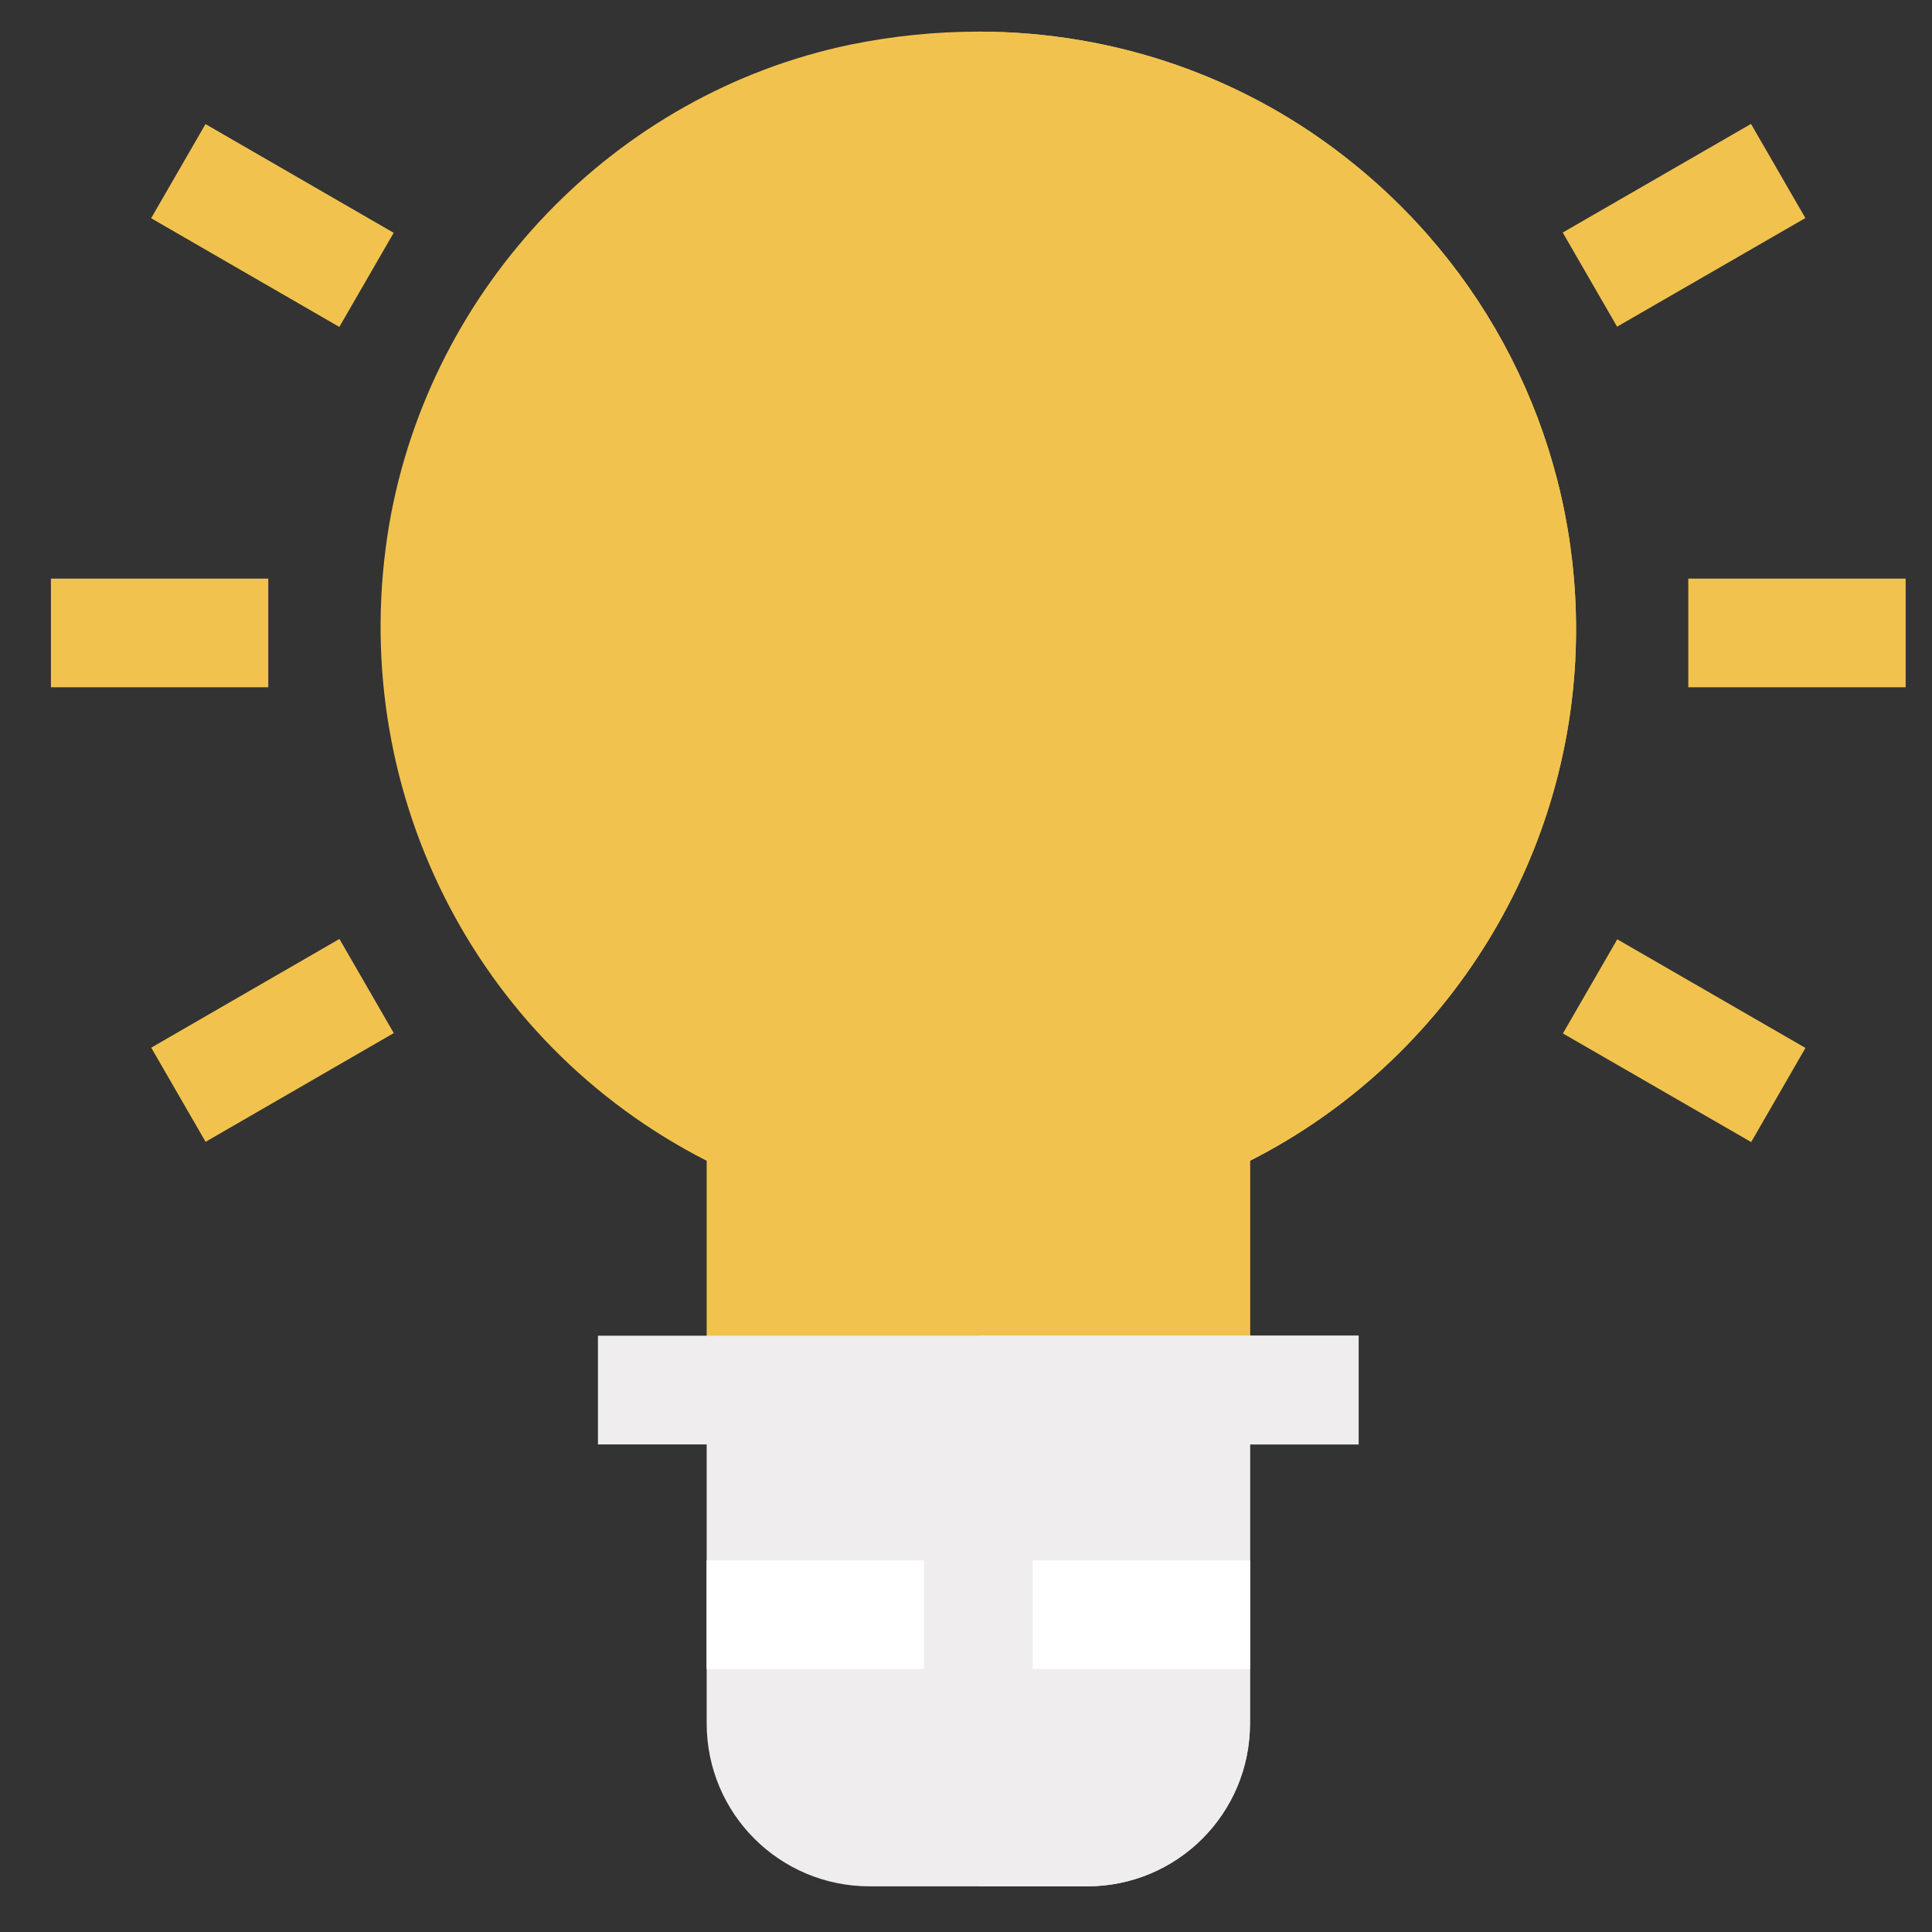
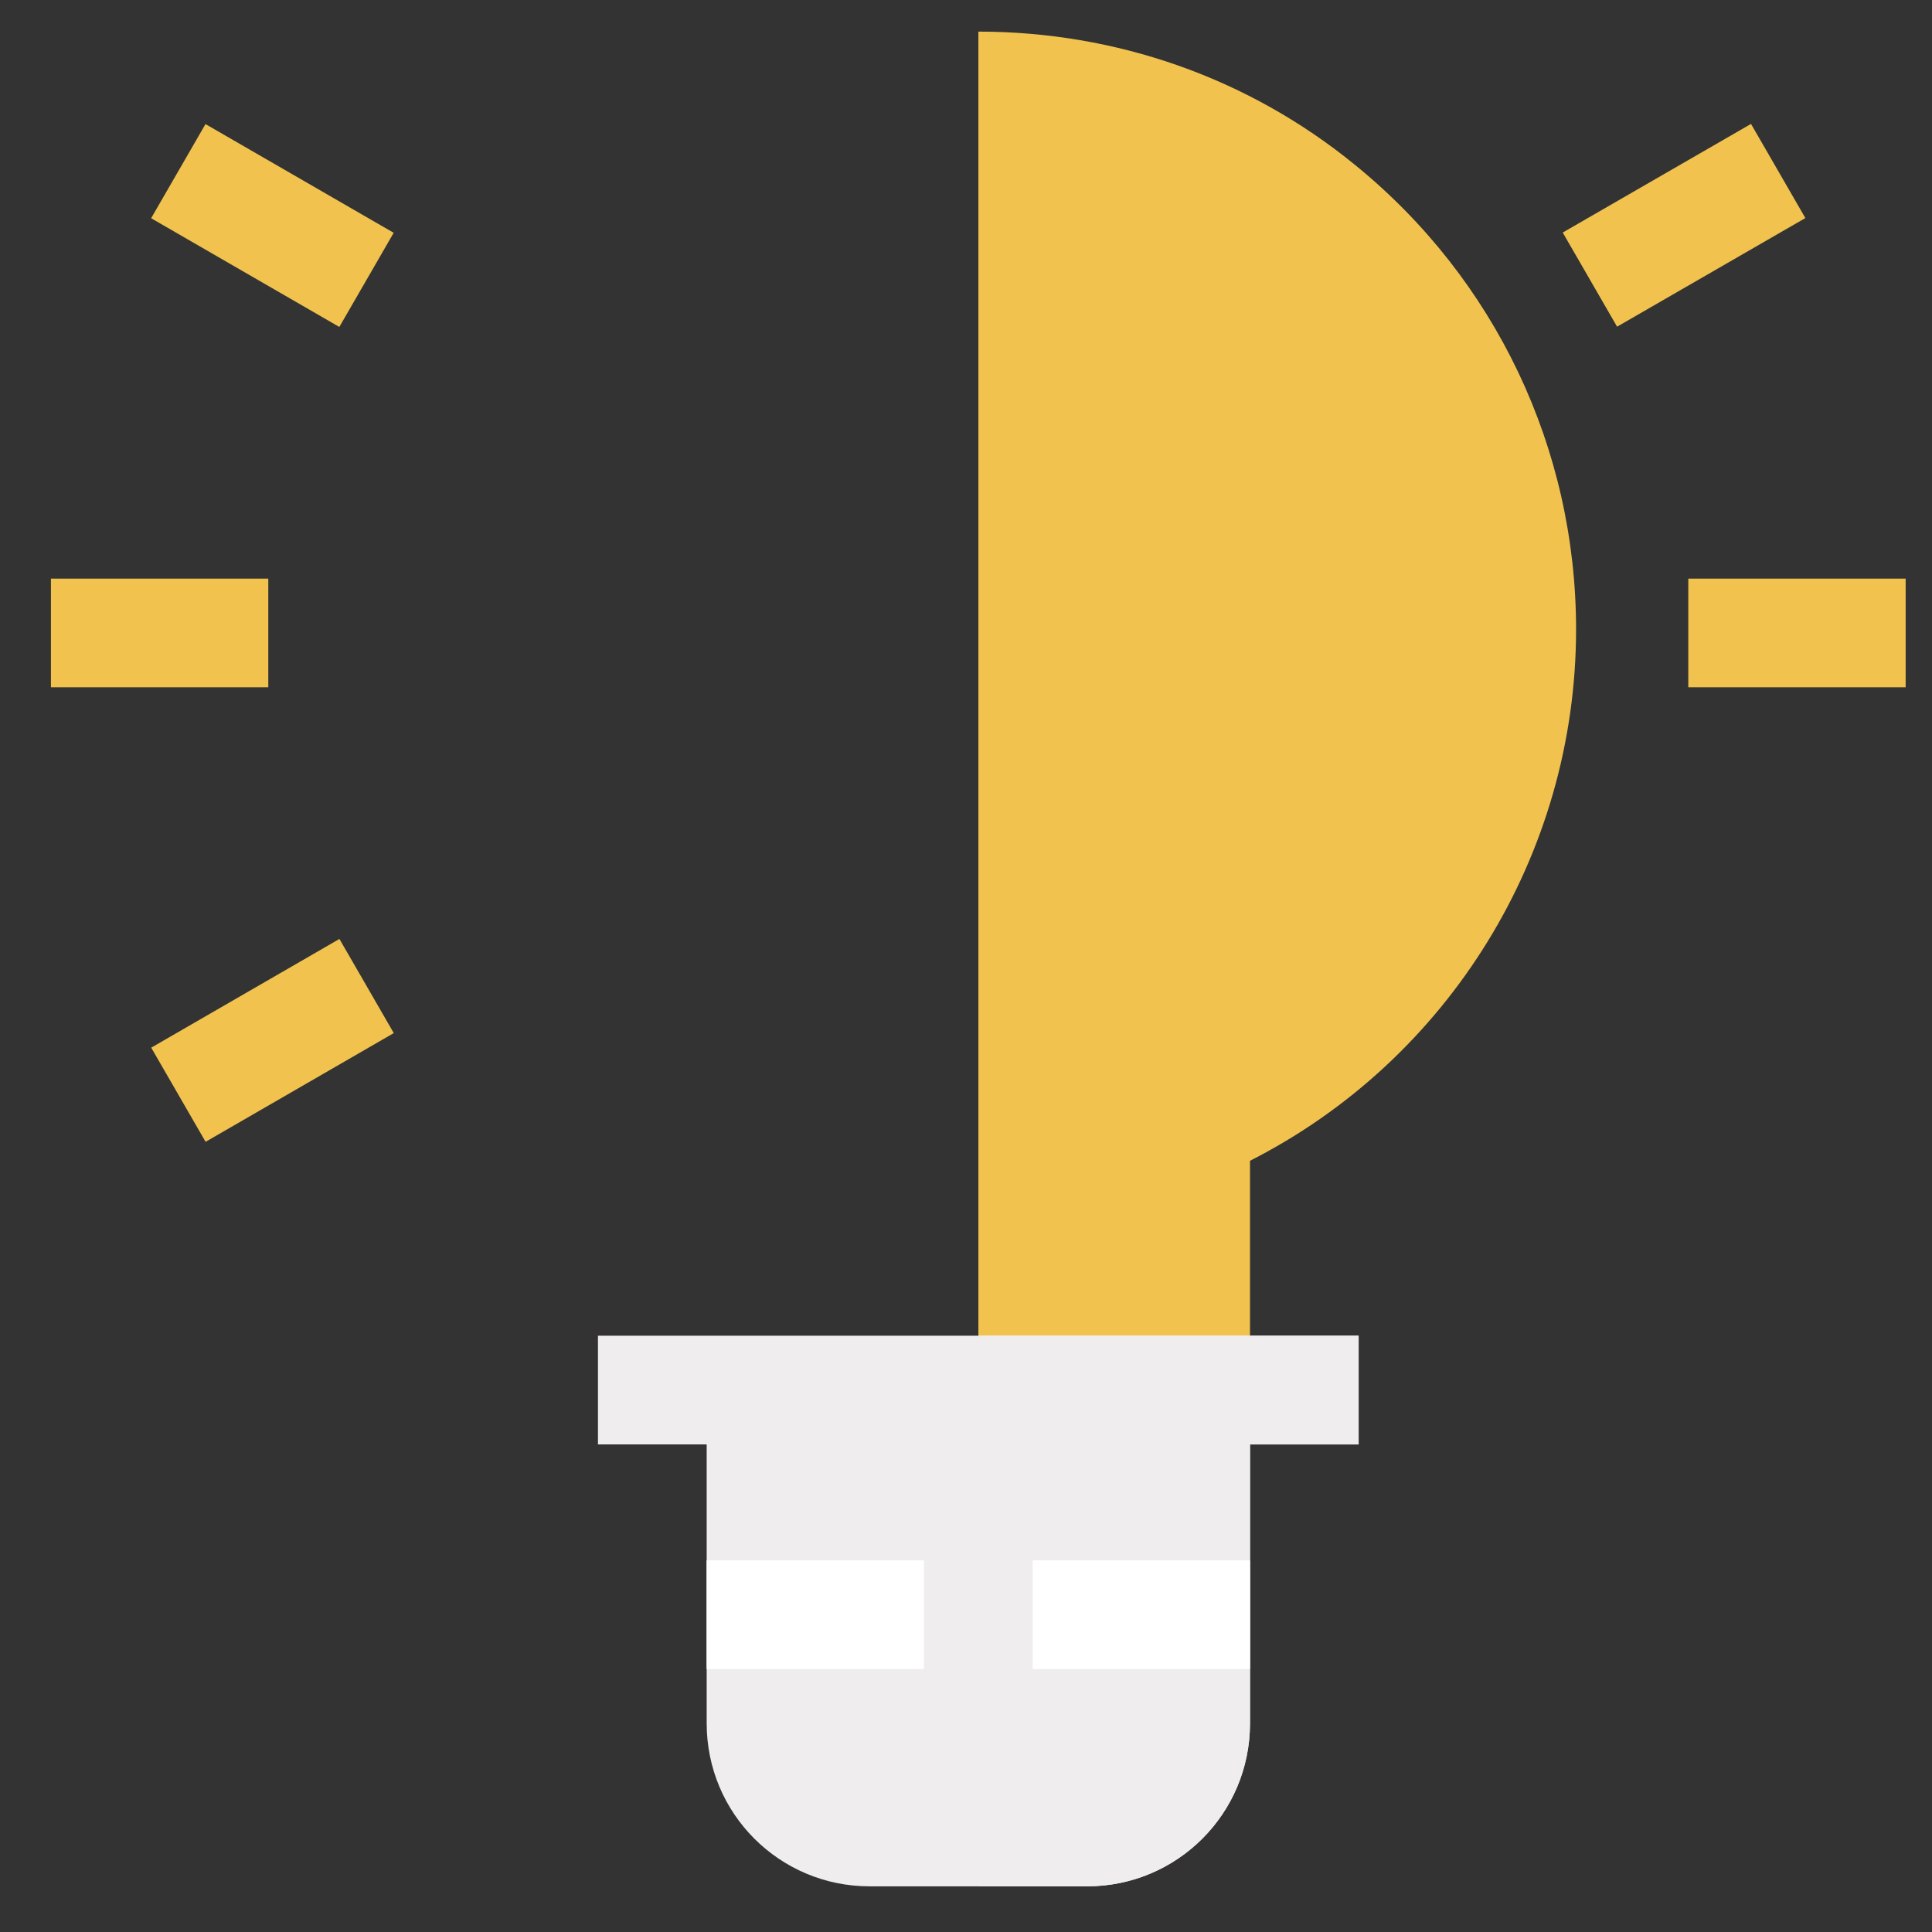
<svg xmlns="http://www.w3.org/2000/svg" width="22" height="22" viewBox="0 0 22 22" fill="none">
  <rect x="0" y="0" width="22" height="22" fill="#333333" stroke="none" />
  <g clip-path="url(#clip0_1239_19197)">
    <path d="M17.947 7.167C17.947 9.728 16.499 12.067 14.234 13.218V15.829H11.141V0.36C12.7 0.36 14.21 0.88 15.435 1.882C17.031 3.182 17.947 5.112 17.947 7.167Z" fill="#F1C34E" />
-     <path d="M15.435 1.882C14.209 0.88 12.7 0.36 11.14 0.36C10.658 0.36 10.163 0.41 9.68 0.509C7.007 1.066 4.903 3.256 4.433 5.966C3.926 8.949 5.398 11.869 8.047 13.218V15.829H14.234V13.218C16.499 12.067 17.947 9.728 17.947 7.167C17.947 5.112 17.031 3.182 15.435 1.882Z" fill="#F1C34E" />
    <path d="M14.234 15.829V19.624C14.234 20.651 13.405 21.48 12.378 21.48H9.903C8.876 21.48 8.047 20.651 8.047 19.624V15.829H14.234Z" fill="#EFEDEE" />
    <path d="M14.234 19.624V15.829H11.141V21.48H12.378C13.405 21.48 14.234 20.651 14.234 19.624Z" fill="#EFEDEE" />
-     <path d="M17.797 11.768L18.416 10.696L20.559 11.933L19.941 13.005L17.797 11.768Z" fill="#F1C34E" />
    <path d="M6.809 15.21H15.471V16.448H6.809V15.21Z" fill="#EFEDEE" />
    <path d="M11.14 15.21H15.471V16.448H11.14V15.21Z" fill="#EFEDEE" />
    <path d="M8.046 17.768H10.521V19.006H8.046V17.768Z" fill="white" />
    <path d="M11.759 17.768H14.234V19.006H11.759V17.768Z" fill="white" />
    <path d="M0.58 6.589H3.055V7.826H0.58V6.589Z" fill="#F1C34E" />
    <path d="M19.225 6.589H21.7V7.826H19.225V6.589Z" fill="#F1C34E" />
    <path d="M1.722 11.93L3.865 10.692L4.484 11.764L2.341 13.002L1.722 11.93Z" fill="#F1C34E" />
    <path d="M17.795 2.648L19.939 1.411L20.558 2.483L18.414 3.72L17.795 2.648Z" fill="#F1C34E" />
    <path d="M1.721 2.485L2.34 1.413L4.483 2.651L3.864 3.723L1.721 2.485Z" fill="#F1C34E" />
  </g>
  <defs>
    <clipPath id="clip0_1239_19197">
      <rect width="21.12" height="21.12" fill="white" transform="translate(0.58 0.36)" />
    </clipPath>
  </defs>
</svg>